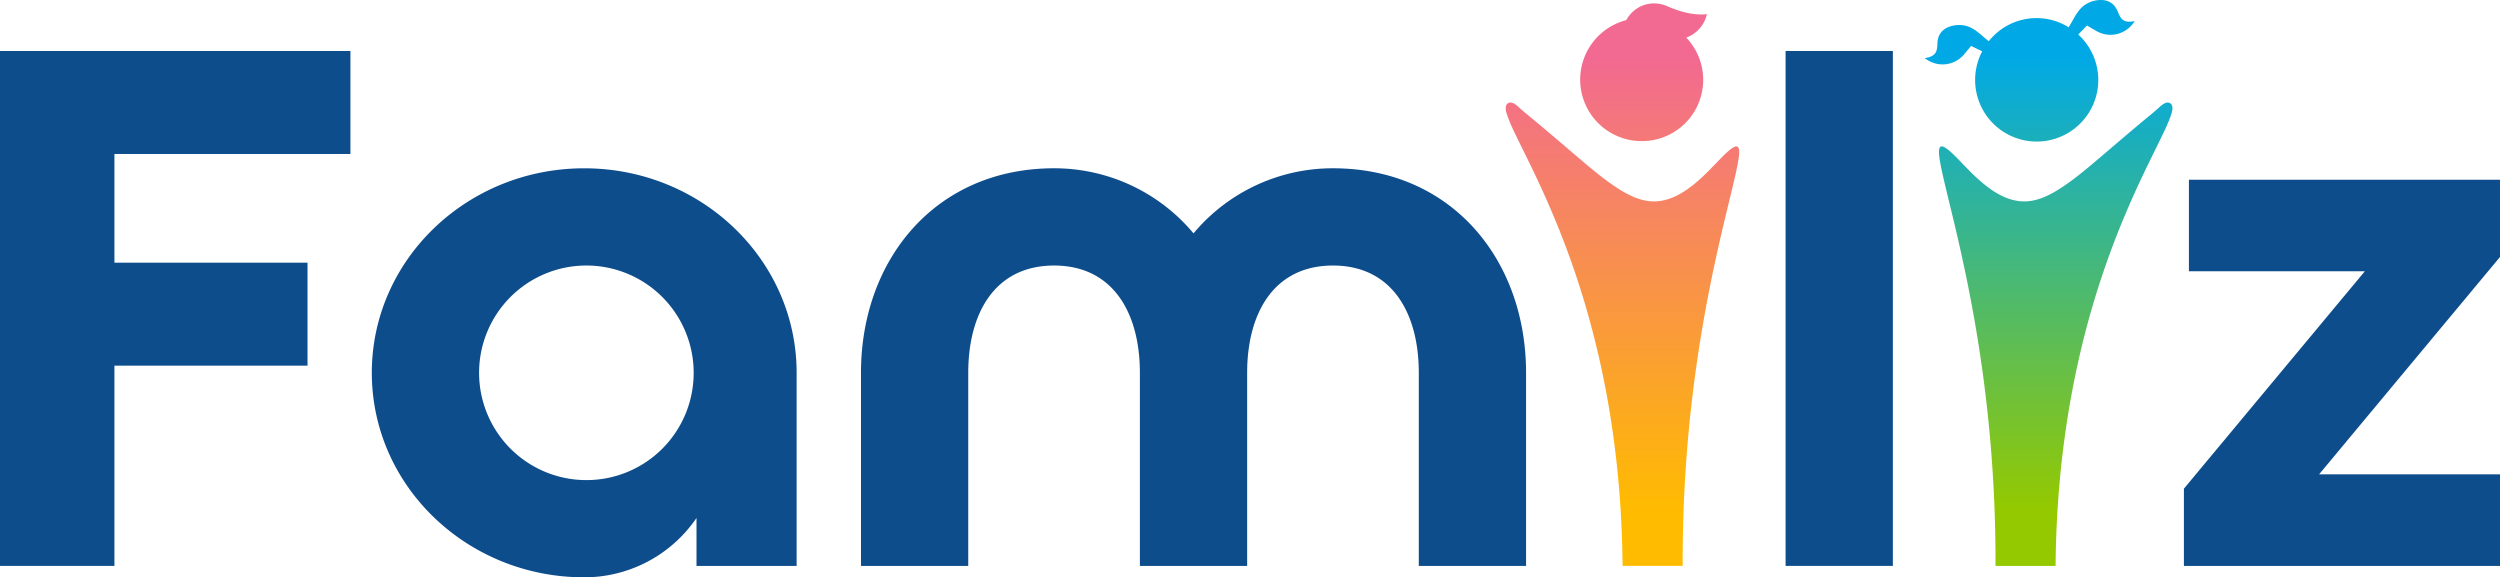
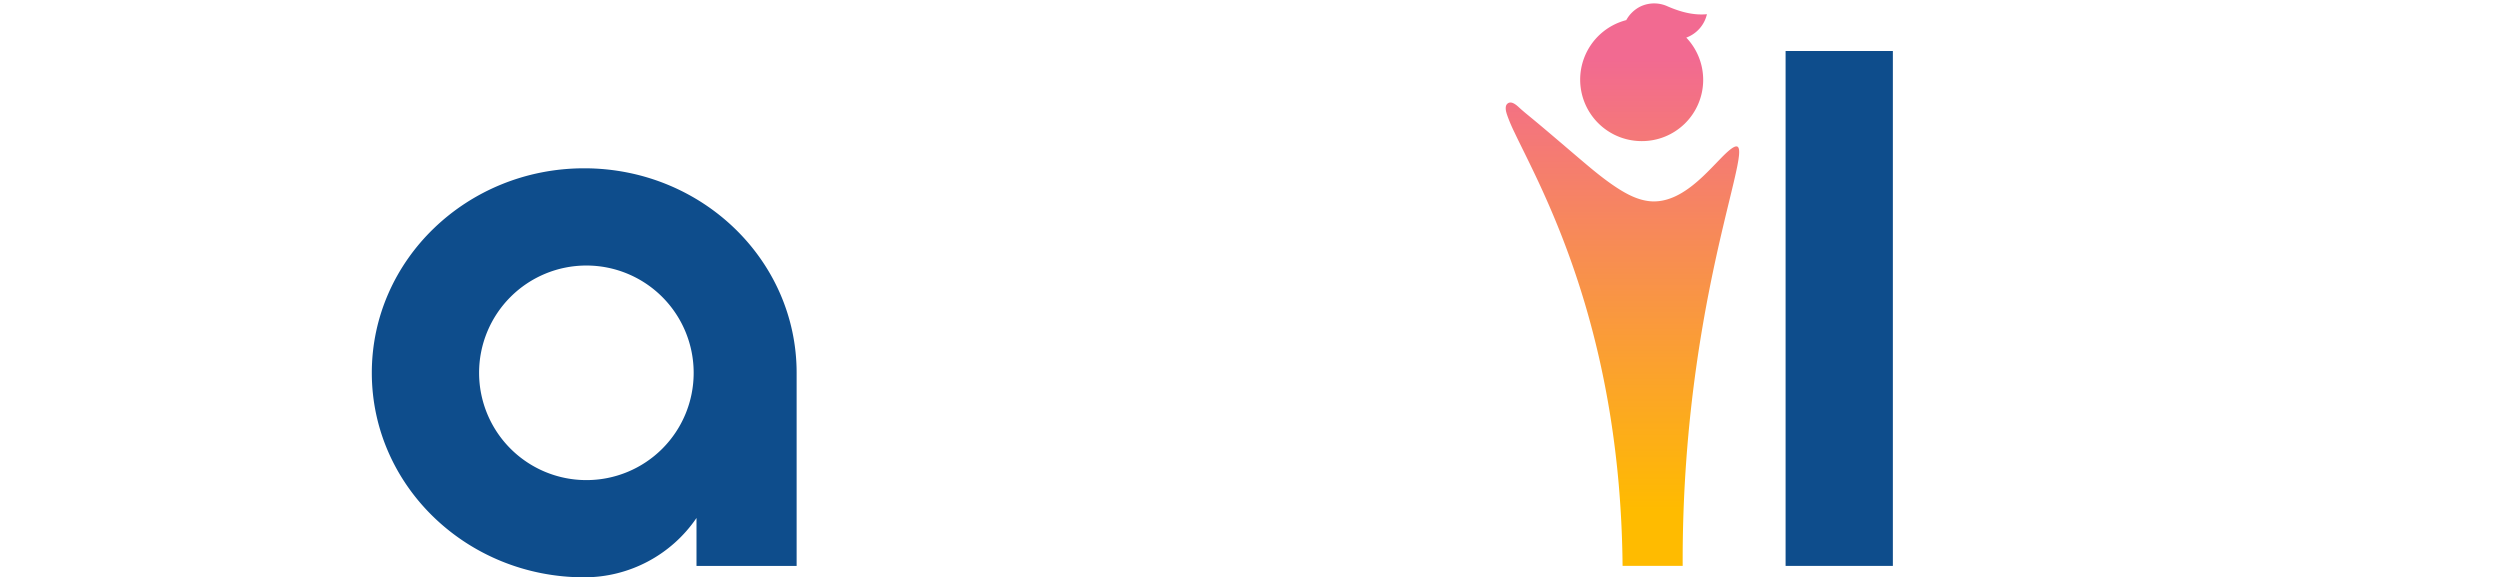
<svg xmlns="http://www.w3.org/2000/svg" viewBox="0 0 1542.328 356.168">
  <defs>
    <linearGradient id="bac51e56-67db-46e0-a137-82c06a8a9979" x1="1263.79" y1="349.123" x2="1263.79" gradientUnits="userSpaceOnUse">
      <stop offset="0.1" stop-color="#94c900" />
      <stop offset="0.9" stop-color="#00a9e6" />
    </linearGradient>
    <linearGradient id="a09f328f-8d22-4b36-b944-3b4c20fa4427" x1="1000.939" y1="349.119" x2="1000.939" y2="2.107" gradientUnits="userSpaceOnUse">
      <stop offset="0.1" stop-color="#fb0" />
      <stop offset="0.9" stop-color="#f26a91" />
    </linearGradient>
  </defs>
  <g id="bb4b411b-5941-44ad-bfe3-6520063c4314" data-name="Calque 2">
    <g id="e7d2da58-d2a1-4b36-9fdd-3042a10ba145" data-name="Logo">
-       <polygon points="0 349.123 0 31.463 216.188 31.463 216.188 94.994 70.593 94.994 70.593 162.056 189.717 162.056 189.717 225.588 70.593 225.588 70.593 349.123 0 349.123" fill="#0e4d8c" />
      <path d="M360.424,103.83c-72.352,0-131.041,56.443-131.041,126.169s58.689,126.169,131.041,126.169a83.787,83.787,0,0,0,69.269-36.614v29.573h61.772V229.999C491.465,160.273,432.776,103.83,360.424,103.83Zm1.332,192.356A66.187,66.187,0,1,1,427.943,229.999,66.11,66.11,0,0,1,361.756,296.186Z" fill="#0e4d8c" />
-       <path d="M650.284,103.818A111.917,111.917,0,0,1,736.321,143.967a111.909,111.909,0,0,1,86.033-40.149c73.236,0,119.124,56.473,119.124,126.182V349.123H875.296V229.999c0-36.618-16.324-66.178-52.942-66.178-36.622,0-52.946,29.56-52.946,66.178V349.123H703.23V229.999c0-36.618-16.324-66.178-52.946-66.178-36.618,0-52.942,29.56-52.942,66.178V349.123H531.165V229.999C531.165,160.291,577.049,103.818,650.284,103.818Z" fill="#0e4d8c" />
      <rect x="1101.586" y="31.463" width="66.181" height="317.66" fill="#0e4d8c" />
-       <polygon points="1347.319 301.474 1458.942 167.349 1350.408 167.349 1350.408 110.876 1542.328 110.876 1542.328 158.525 1430.705 292.65 1542.328 292.65 1542.328 349.123 1347.319 349.123 1347.319 301.474" fill="#0e4d8c" />
-       <path d="M1268.157,349.122l-37.084.001c.767-185.311-59.126-288.02-23.56-251.474,7.41,7.614,14.563,15.527,23.722,21.117,6.013,3.67,12.814,6.038,19.931,5.388,7.358-.672,14.138-4.199,20.241-8.159,8.796-5.707,16.814-12.595,24.788-19.372,6.578-5.594,13.131-11.219,19.733-16.785q3.832-3.231,7.69-6.429c2.828-2.341,5.667-4.596,8.369-7.085,1.815-1.672,5.1-4.575,7.447-2.121a3.051,3.051,0,0,1,.744,1.714c.299,2.001-.51,4.216-1.159,6.067a100.539,100.539,0,0,1-4.157,9.658c-2.118,4.471-4.331,8.898-6.514,13.338-2.793,5.679-5.555,11.372-8.231,17.107q-4.85,10.393-9.307,20.963-5.182,12.33-9.744,24.908-5.19,14.328-9.54,28.942-4.878,16.386-8.696,33.063-4.243,18.506-7.212,37.274-3.284,20.687-5.087,41.572-1.997,22.927-2.323,45.959Q1268.175,346.945,1268.157,349.122ZM1211.763,33.478l4.272-5.137,6.85,3.32A37.989,37.989,0,1,0,1282.128,21.296l5.395-5.559,5.772,3.366a17.343,17.343,0,0,0,23.72-6.244c-.141.242-1.333.334-1.572.373a9.745,9.745,0,0,1-3.59-.025c-2.909-.619-4.001-2.923-5.036-5.324a15.802,15.802,0,0,0-2.331-4.26,10.433,10.433,0,0,0-6.747-3.538,17.491,17.491,0,0,0-11.55,2.969c-3.9,2.679-6.036,7.028-8.334,11.013-.533.925-1.075,1.844-1.612,2.766a37.574,37.574,0,0,0-49.318,8.608c-.791-.659-1.585-1.314-2.374-1.975-3.522-2.958-7.018-6.315-11.598-7.498a17.492,17.492,0,0,0-11.869,1.16,10.439,10.439,0,0,0-5.13,5.634,15.793,15.793,0,0,0-.733,4.8c-.151,2.61-.39,5.148-2.912,6.725a9.739,9.739,0,0,1-3.364,1.252c-.238.045-1.39.367-1.605.187A17.343,17.343,0,0,0,1211.763,33.478Z" fill="url(#bac51e56-67db-46e0-a137-82c06a8a9979)" />
      <path d="M1012.803,87.052a37.783,37.783,0,0,0,27.516-63.846,20.205,20.205,0,0,0,12.741-14.448c-8.076.787-16.228-1.325-24.421-4.904a19.808,19.808,0,0,0-16.688.194,20.235,20.235,0,0,0-8.663,8.365,37.924,37.924,0,0,0,9.515,74.64ZM1000.963,344.764q-.347-23.011-2.323-45.959-1.818-20.866-5.087-41.572-2.977-18.751-7.212-37.274-3.821-16.664-8.696-33.063-4.348-14.606-9.54-28.942-4.556-12.575-9.744-24.908-4.443-10.574-9.307-20.963c-2.676-5.735-5.438-11.428-8.231-17.107-2.183-4.44-4.396-8.867-6.514-13.338a100.536,100.536,0,0,1-4.157-9.658c-.65-1.851-1.458-4.066-1.16-6.067A3.051,3.051,0,0,1,929.737,64.198c2.347-2.454,5.633.449,7.447,2.121,2.702,2.489,5.54,4.744,8.369,7.085q3.861,3.196,7.69,6.429C959.845,85.401,966.398,91.025,972.976,96.619c7.974,6.777,15.992,13.666,24.788,19.372,6.103,3.96,12.883,7.486,20.241,8.159,7.117.65,13.918-1.718,19.931-5.388,9.159-5.59,16.312-13.503,23.722-21.117,35.566-36.545-24.327,66.164-23.56,251.474l-37.084-.001Q1000.996,346.941,1000.963,344.764Z" fill="url(#a09f328f-8d22-4b36-b944-3b4c20fa4427)" />
    </g>
  </g>
</svg>